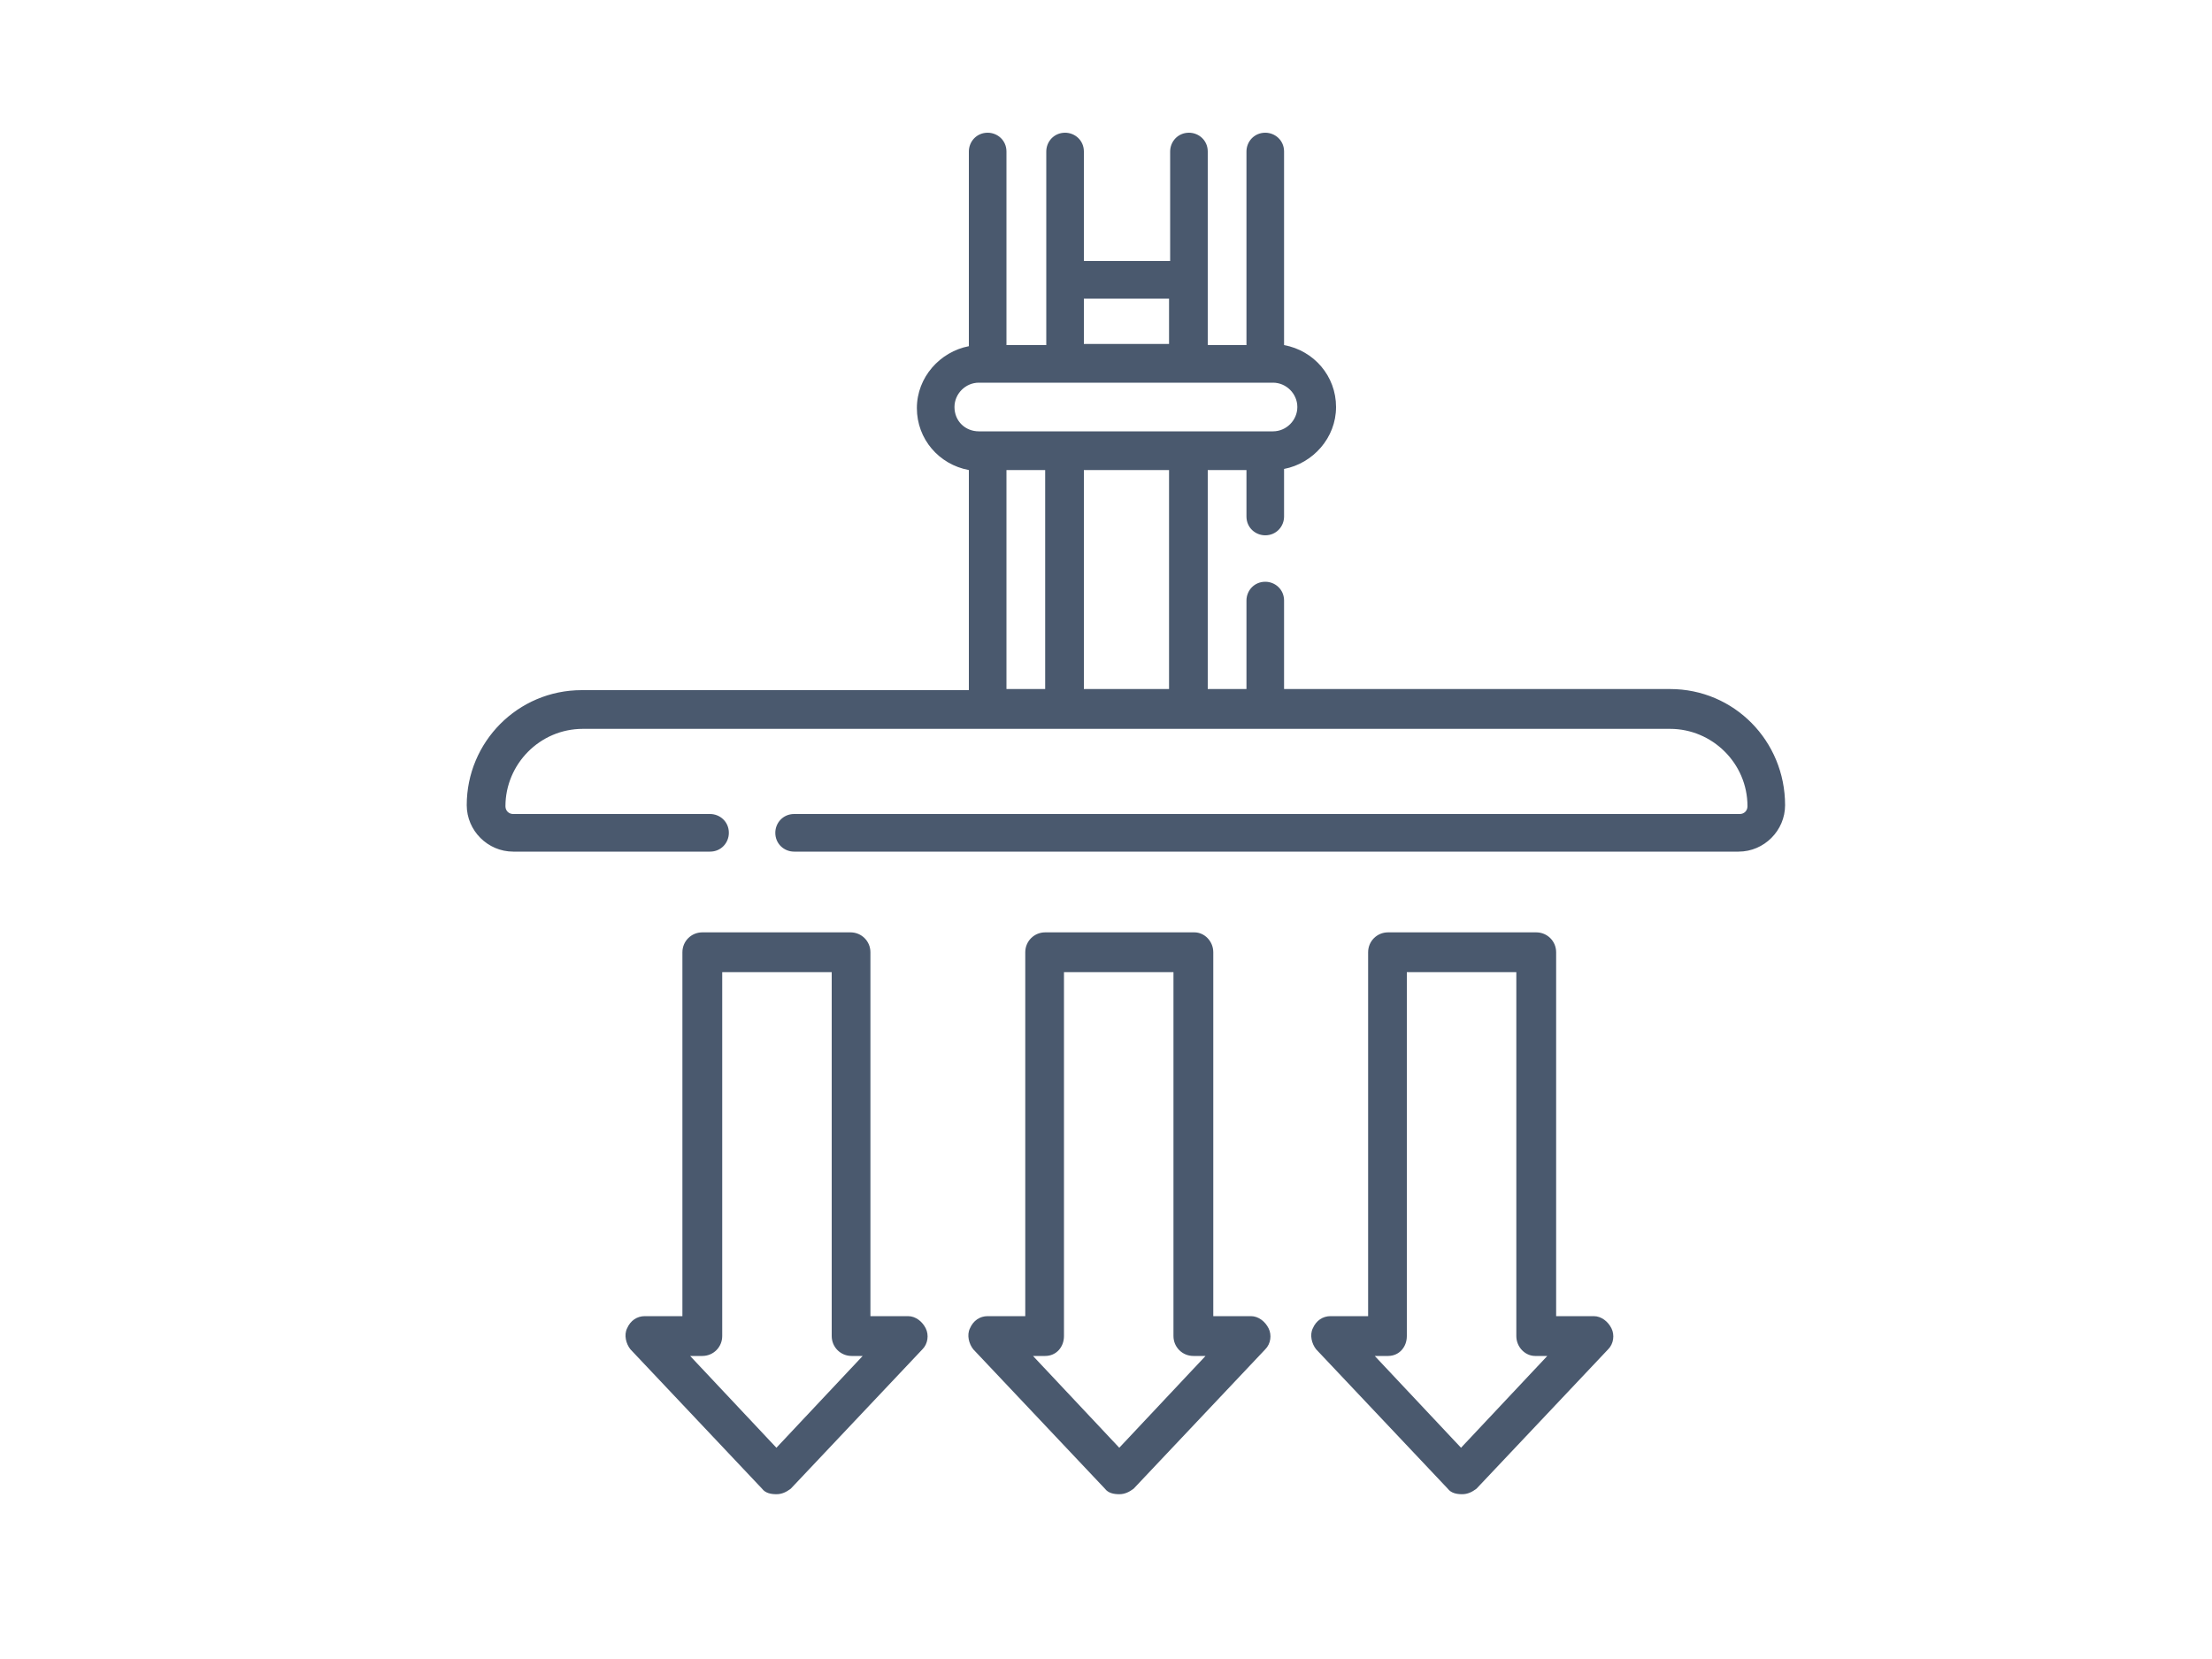
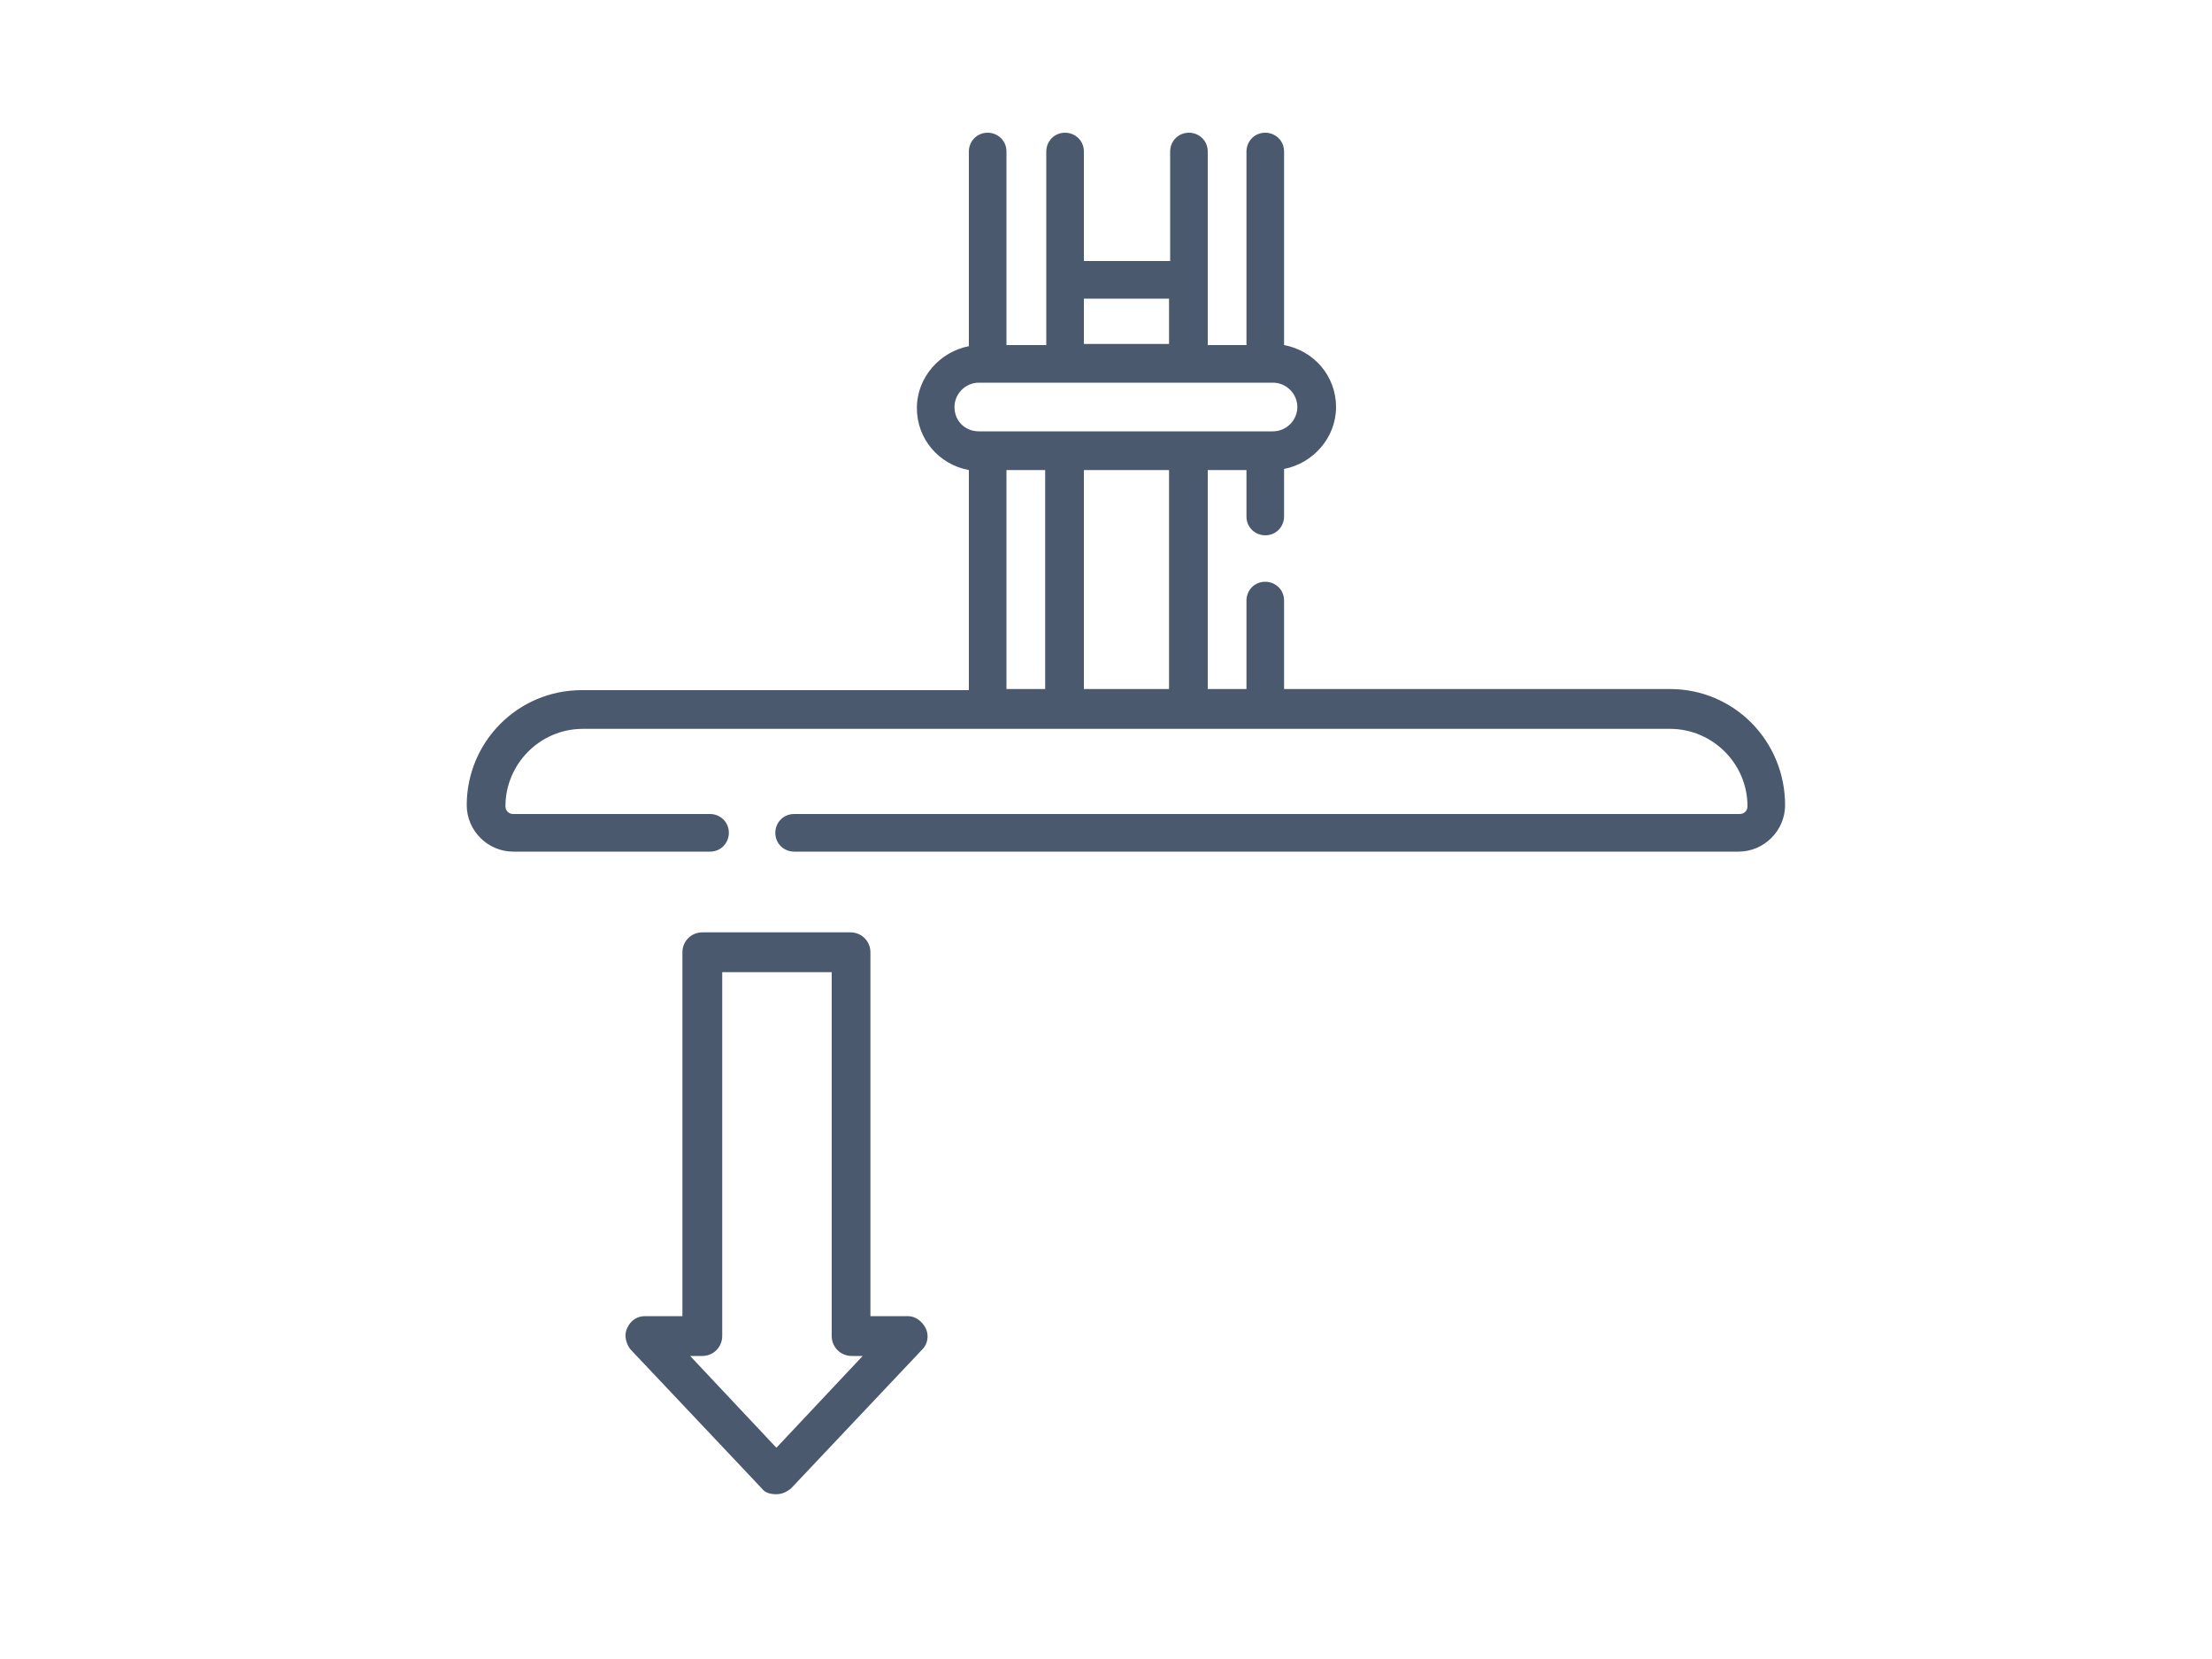
<svg xmlns="http://www.w3.org/2000/svg" id="Layer_1" x="0px" y="0px" viewBox="0 0 200 150" style="enable-background:new 0 0 200 150;" xml:space="preserve">
  <style type="text/css"> .st0{fill:#4A596E;} </style>
  <g>
    <path class="st0" d="M105.7,62.3H98V42.5h7.7V62.3z M94.5,62.3H91V42.5h3.5V62.3z M86.3,36.8c0-1.2,1-2.2,2.2-2.2h26.6 c1.2,0,2.2,1,2.2,2.2c0,1.2-1,2.2-2.2,2.2H88.5C87.3,39,86.3,38.1,86.3,36.8 M98,27h7.7v4.1H98V27z M151,62.3h-34.9v-8 c0-1-0.8-1.7-1.7-1.7c-1,0-1.7,0.8-1.7,1.7v8h-3.5V42.5h3.5v4.2c0,1,0.8,1.7,1.7,1.7c1,0,1.7-0.8,1.7-1.7v-4.3 c2.6-0.5,4.7-2.8,4.7-5.6c0-2.8-2-5.1-4.7-5.6V13.7c0-1-0.8-1.7-1.7-1.7c-1,0-1.7,0.8-1.7,1.7v17.5h-3.5V13.7c0-1-0.8-1.7-1.7-1.7 c-1,0-1.7,0.8-1.7,1.7v9.9H98v-9.9c0-1-0.8-1.7-1.7-1.7c-1,0-1.7,0.8-1.7,1.7v17.5H91V13.7c0-1-0.8-1.7-1.7-1.7 c-1,0-1.7,0.8-1.7,1.7v17.6c-2.6,0.5-4.7,2.8-4.7,5.6c0,2.8,2,5.1,4.7,5.6v19.9H52.6c-5.8,0-10.4,4.7-10.4,10.4 c0,2.3,1.9,4.2,4.2,4.2h17.8c1,0,1.7-0.8,1.7-1.7c0-1-0.8-1.7-1.7-1.7H46.4c-0.4,0-0.7-0.3-0.7-0.7c0-3.8,3.1-7,7-7H151 c3.8,0,7,3.1,7,7c0,0.4-0.3,0.7-0.7,0.7H71.8c-1,0-1.7,0.8-1.7,1.7c0,1,0.8,1.7,1.7,1.7h85.4c2.3,0,4.2-1.9,4.2-4.2 C161.4,67,156.8,62.3,151,62.3" />
-     <path class="st0" d="M94.5,122.6c1,0,1.7-0.8,1.7-1.8V87.9h9.9v32.9c0,1,0.8,1.8,1.8,1.8h1.1l-7.8,8.3l-7.8-8.3H94.5z M99.9,134.6 c0.3,0.4,0.8,0.5,1.3,0.5c0.5,0,0.9-0.2,1.3-0.5l11.9-12.6c0.5-0.5,0.6-1.3,0.3-1.9c-0.3-0.6-0.9-1.1-1.6-1.1h-3.4V86.1 c0-1-0.8-1.8-1.7-1.8H94.5c-1,0-1.8,0.8-1.8,1.8v32.9h-3.4c-0.7,0-1.3,0.4-1.6,1.1c-0.3,0.6-0.1,1.4,0.3,1.9L99.9,134.6z" />
    <path class="st0" d="M63.5,122.6c1,0,1.8-0.8,1.8-1.8V87.9h9.9v32.9c0,1,0.8,1.8,1.8,1.8H78l-7.8,8.3l-7.8-8.3H63.5z M68.9,134.6 c0.3,0.4,0.8,0.5,1.3,0.5c0.5,0,0.9-0.2,1.3-0.5L83.4,122c0.5-0.5,0.6-1.3,0.3-1.9c-0.3-0.6-0.9-1.1-1.6-1.1h-3.4V86.1 c0-1-0.8-1.8-1.8-1.8H63.5c-1,0-1.8,0.8-1.8,1.8v32.9h-3.4c-0.7,0-1.3,0.4-1.6,1.1c-0.3,0.6-0.1,1.4,0.3,1.9L68.9,134.6z" />
-     <path class="st0" d="M125.5,122.6c1,0,1.7-0.8,1.7-1.8V87.9h9.9v32.9c0,1,0.8,1.8,1.7,1.8h1.1l-7.8,8.3l-7.8-8.3H125.5z M130.9,134.6c0.3,0.4,0.8,0.5,1.3,0.5c0.5,0,0.9-0.2,1.3-0.5l11.9-12.6c0.5-0.5,0.6-1.3,0.3-1.9c-0.3-0.6-0.9-1.1-1.6-1.1h-3.4 V86.1c0-1-0.8-1.8-1.8-1.8h-13.4c-1,0-1.8,0.8-1.8,1.8v32.9h-3.4c-0.7,0-1.3,0.4-1.6,1.1c-0.3,0.6-0.1,1.4,0.3,1.9L130.9,134.6z" />
  </g>
</svg>